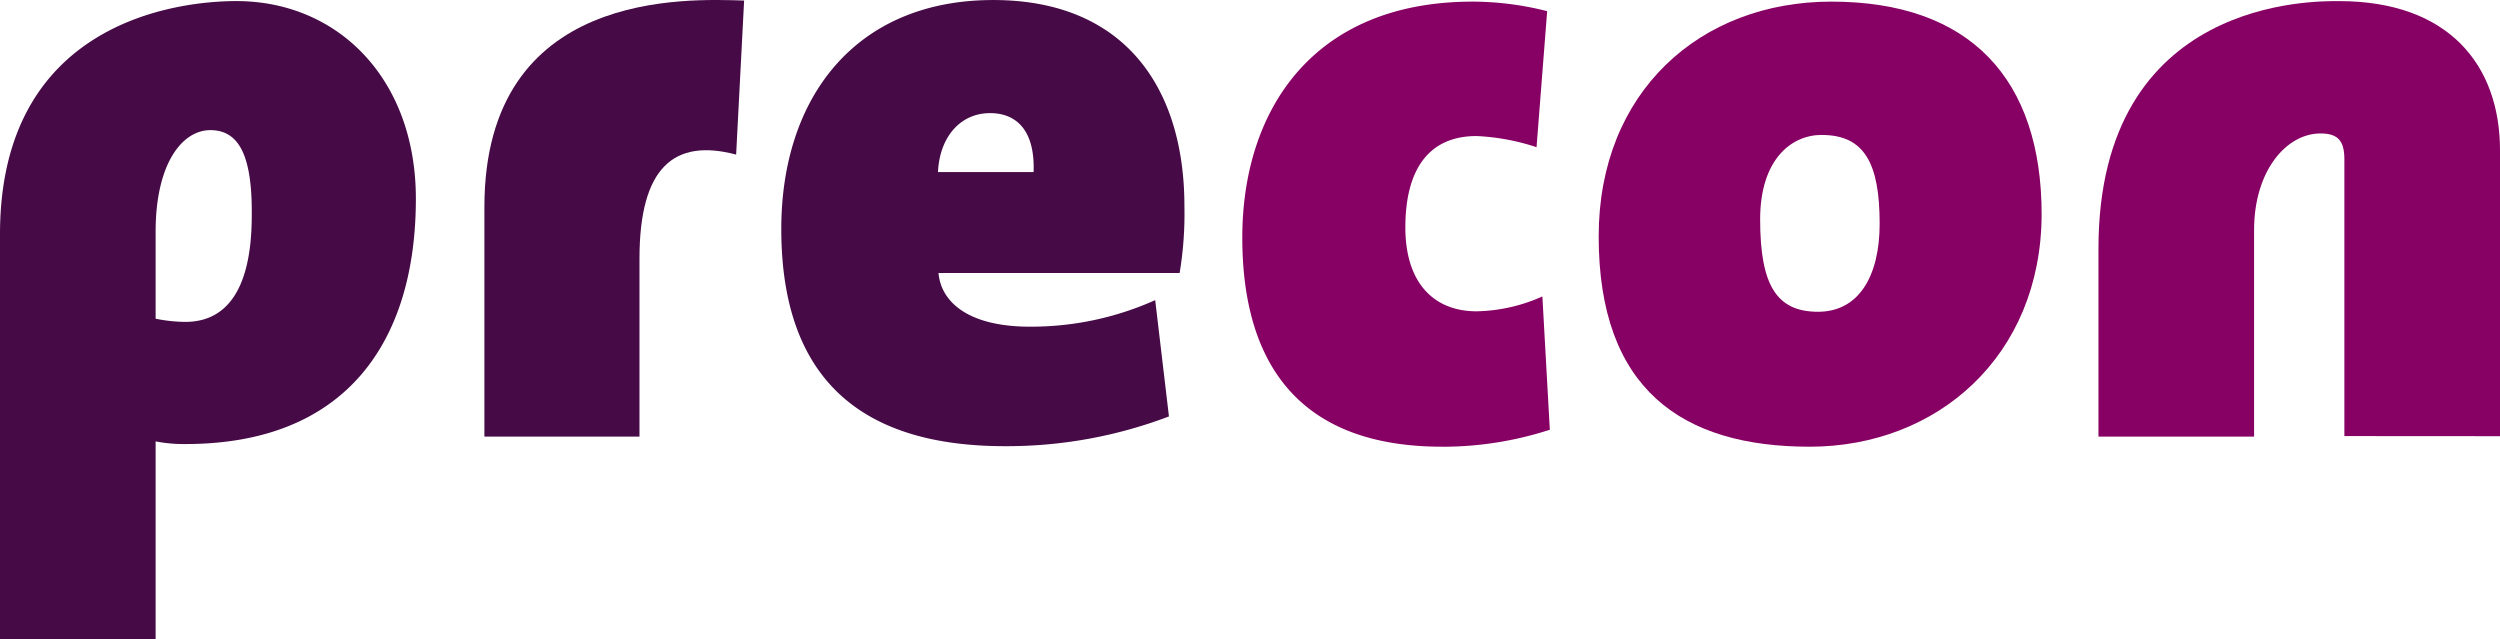
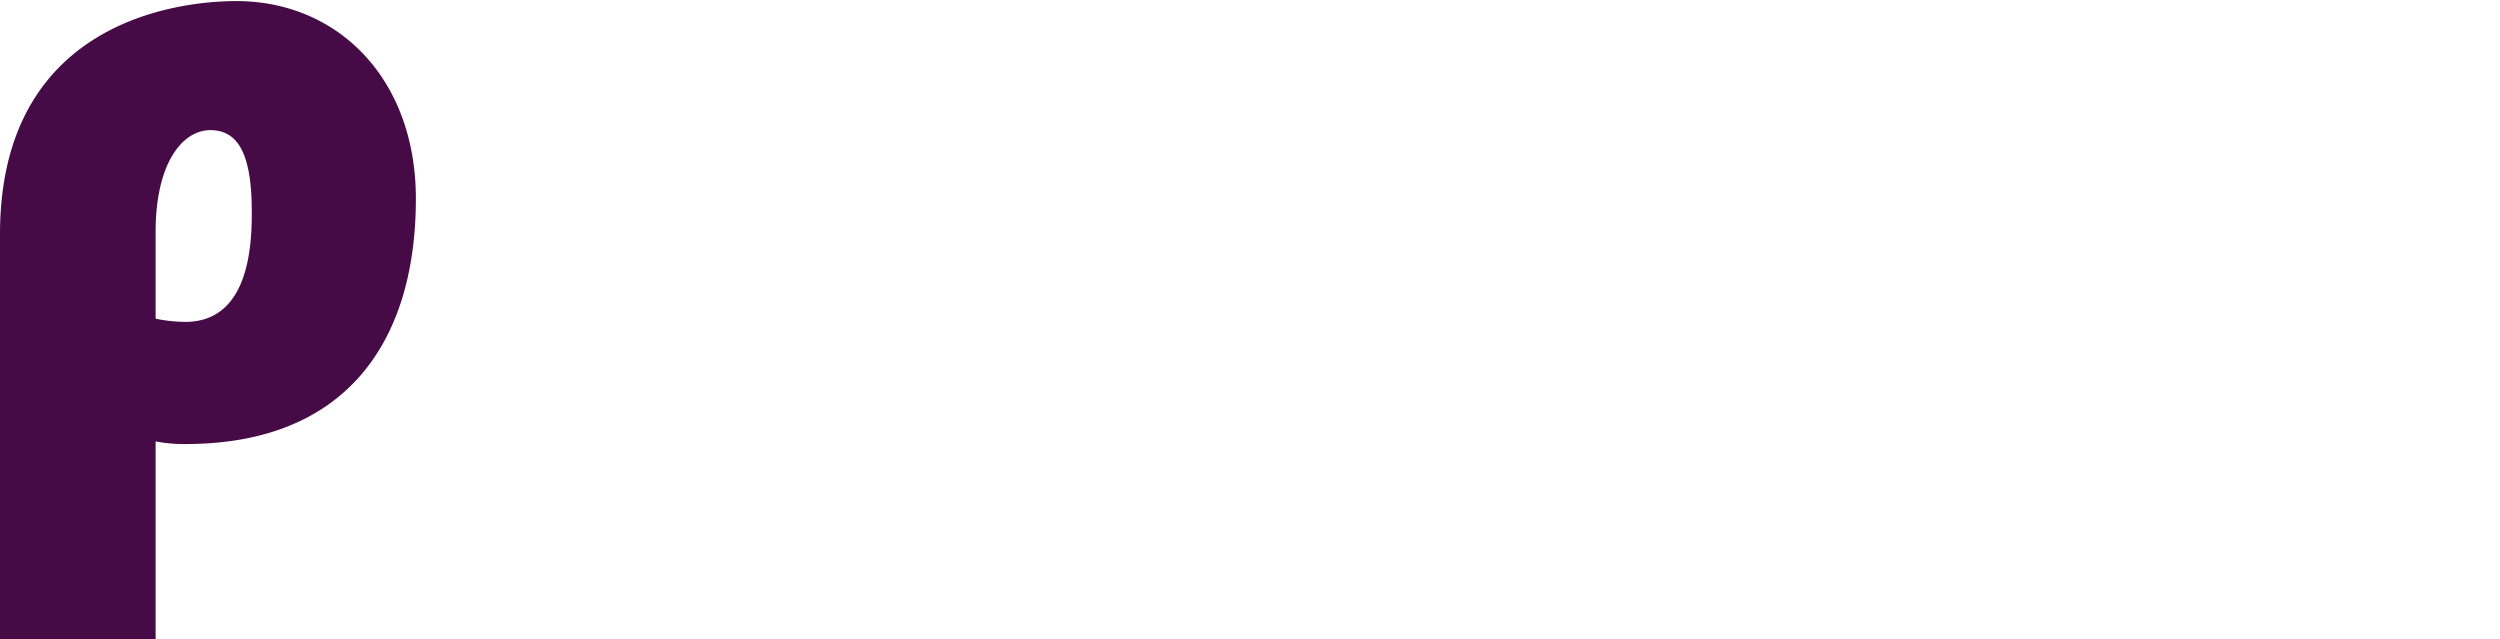
<svg xmlns="http://www.w3.org/2000/svg" width="163.566" height="41.84" viewBox="0 0 163.566 41.84">
  <g id="Gruppe_26084" data-name="Gruppe 26084" transform="translate(81.279 0.071)">
-     <path id="Pfad_99098" data-name="Pfad 99098" d="M411.189,47.759v-18.1c0-1.181-.382-1.7-1.564-1.7-2.224,0-4.344,2.432-4.344,6.324V47.794H395.1v-12.3c0-16.471,14.213-16.193,15.742-16.193,7.158,0,10.529,4.17,10.529,9.765v18.7Z" transform="translate(-339.084 -19.299)" fill="#870064" />
-     <path id="Pfad_99099" data-name="Pfad 99099" d="M314.8,48.52c-8.34,0-13.8-3.753-13.8-13.761,0-9.452,6.637-15.359,15.22-15.359,9.1,0,13.761,5.073,13.761,13.935-.035,9.243-6.811,15.186-15.186,15.186m.8-20.4c-2.016,0-4.031,1.633-4.031,5.525,0,4.309,1.077,6.046,3.788,6.046,2.641,0,4.031-2.293,4.031-5.768,0-3.961-1.008-5.8-3.788-5.8" transform="translate(-277.683 -19.365)" fill="#870064" />
-     <path id="Pfad_99100" data-name="Pfad 99100" d="M246.966,48.52c-9.278,0-13.066-5.351-13.066-13.691,0-8.166,4.483-15.429,15.081-15.429a19.884,19.884,0,0,1,4.865.625l-.695,8.9a14.456,14.456,0,0,0-3.927-.73c-3.127,0-4.656,2.189-4.656,5.977,0,3.683,1.911,5.49,4.656,5.49a10.967,10.967,0,0,0,4.309-.973l.487,8.722a22.74,22.74,0,0,1-7.054,1.112" transform="translate(-233.9 -19.365)" fill="#870064" />
-   </g>
+     </g>
  <g id="Gruppe_26085" data-name="Gruppe 26085">
-     <path id="Pfad_99101" data-name="Pfad 99101" d="M173.162,36.961H157.386c.174,1.946,2.015,3.51,5.977,3.51a19.8,19.8,0,0,0,8.2-1.737l.9,7.61A29.874,29.874,0,0,1,161.73,48.29c-9.348,0-14.63-4.344-14.63-14.213,0-8.618,4.865-14.977,13.865-14.977,8.618,0,12.51,5.768,12.51,13.483a23.631,23.631,0,0,1-.313,4.378M160.757,26.5c-1.946,0-3.3,1.564-3.405,3.857h6.255c.1-2.676-1.077-3.857-2.849-3.857" transform="translate(-95.983 -19.098)" fill="#460a46" />
-     <path id="Pfad_99102" data-name="Pfad 99102" d="M107.671,29.209c-4.066-1.077-6.324.834-6.324,6.811V47.661H91.2V32.649c0-14.317,13.309-13.622,16.993-13.518Z" transform="translate(-59.508 -19.095)" fill="#460a46" />
    <path id="Pfad_99103" data-name="Pfad 99103" d="M12.128,48.281a9.56,9.56,0,0,1-1.946-.174V61.069H0V34.555C0,20.725,11.5,19.3,15.464,19.3c6.637,0,11.745,5.073,11.745,12.927,0,9.348-4.552,16.054-15.081,16.054m1.633-20.537c-1.842,0-3.579,2.189-3.579,6.637v5.7a10.11,10.11,0,0,0,1.946.208c2.363,0,4.344-1.633,4.344-6.985.035-3.961-.869-5.56-2.71-5.56" transform="translate(0 -19.229)" fill="#460a46" />
  </g>
</svg>